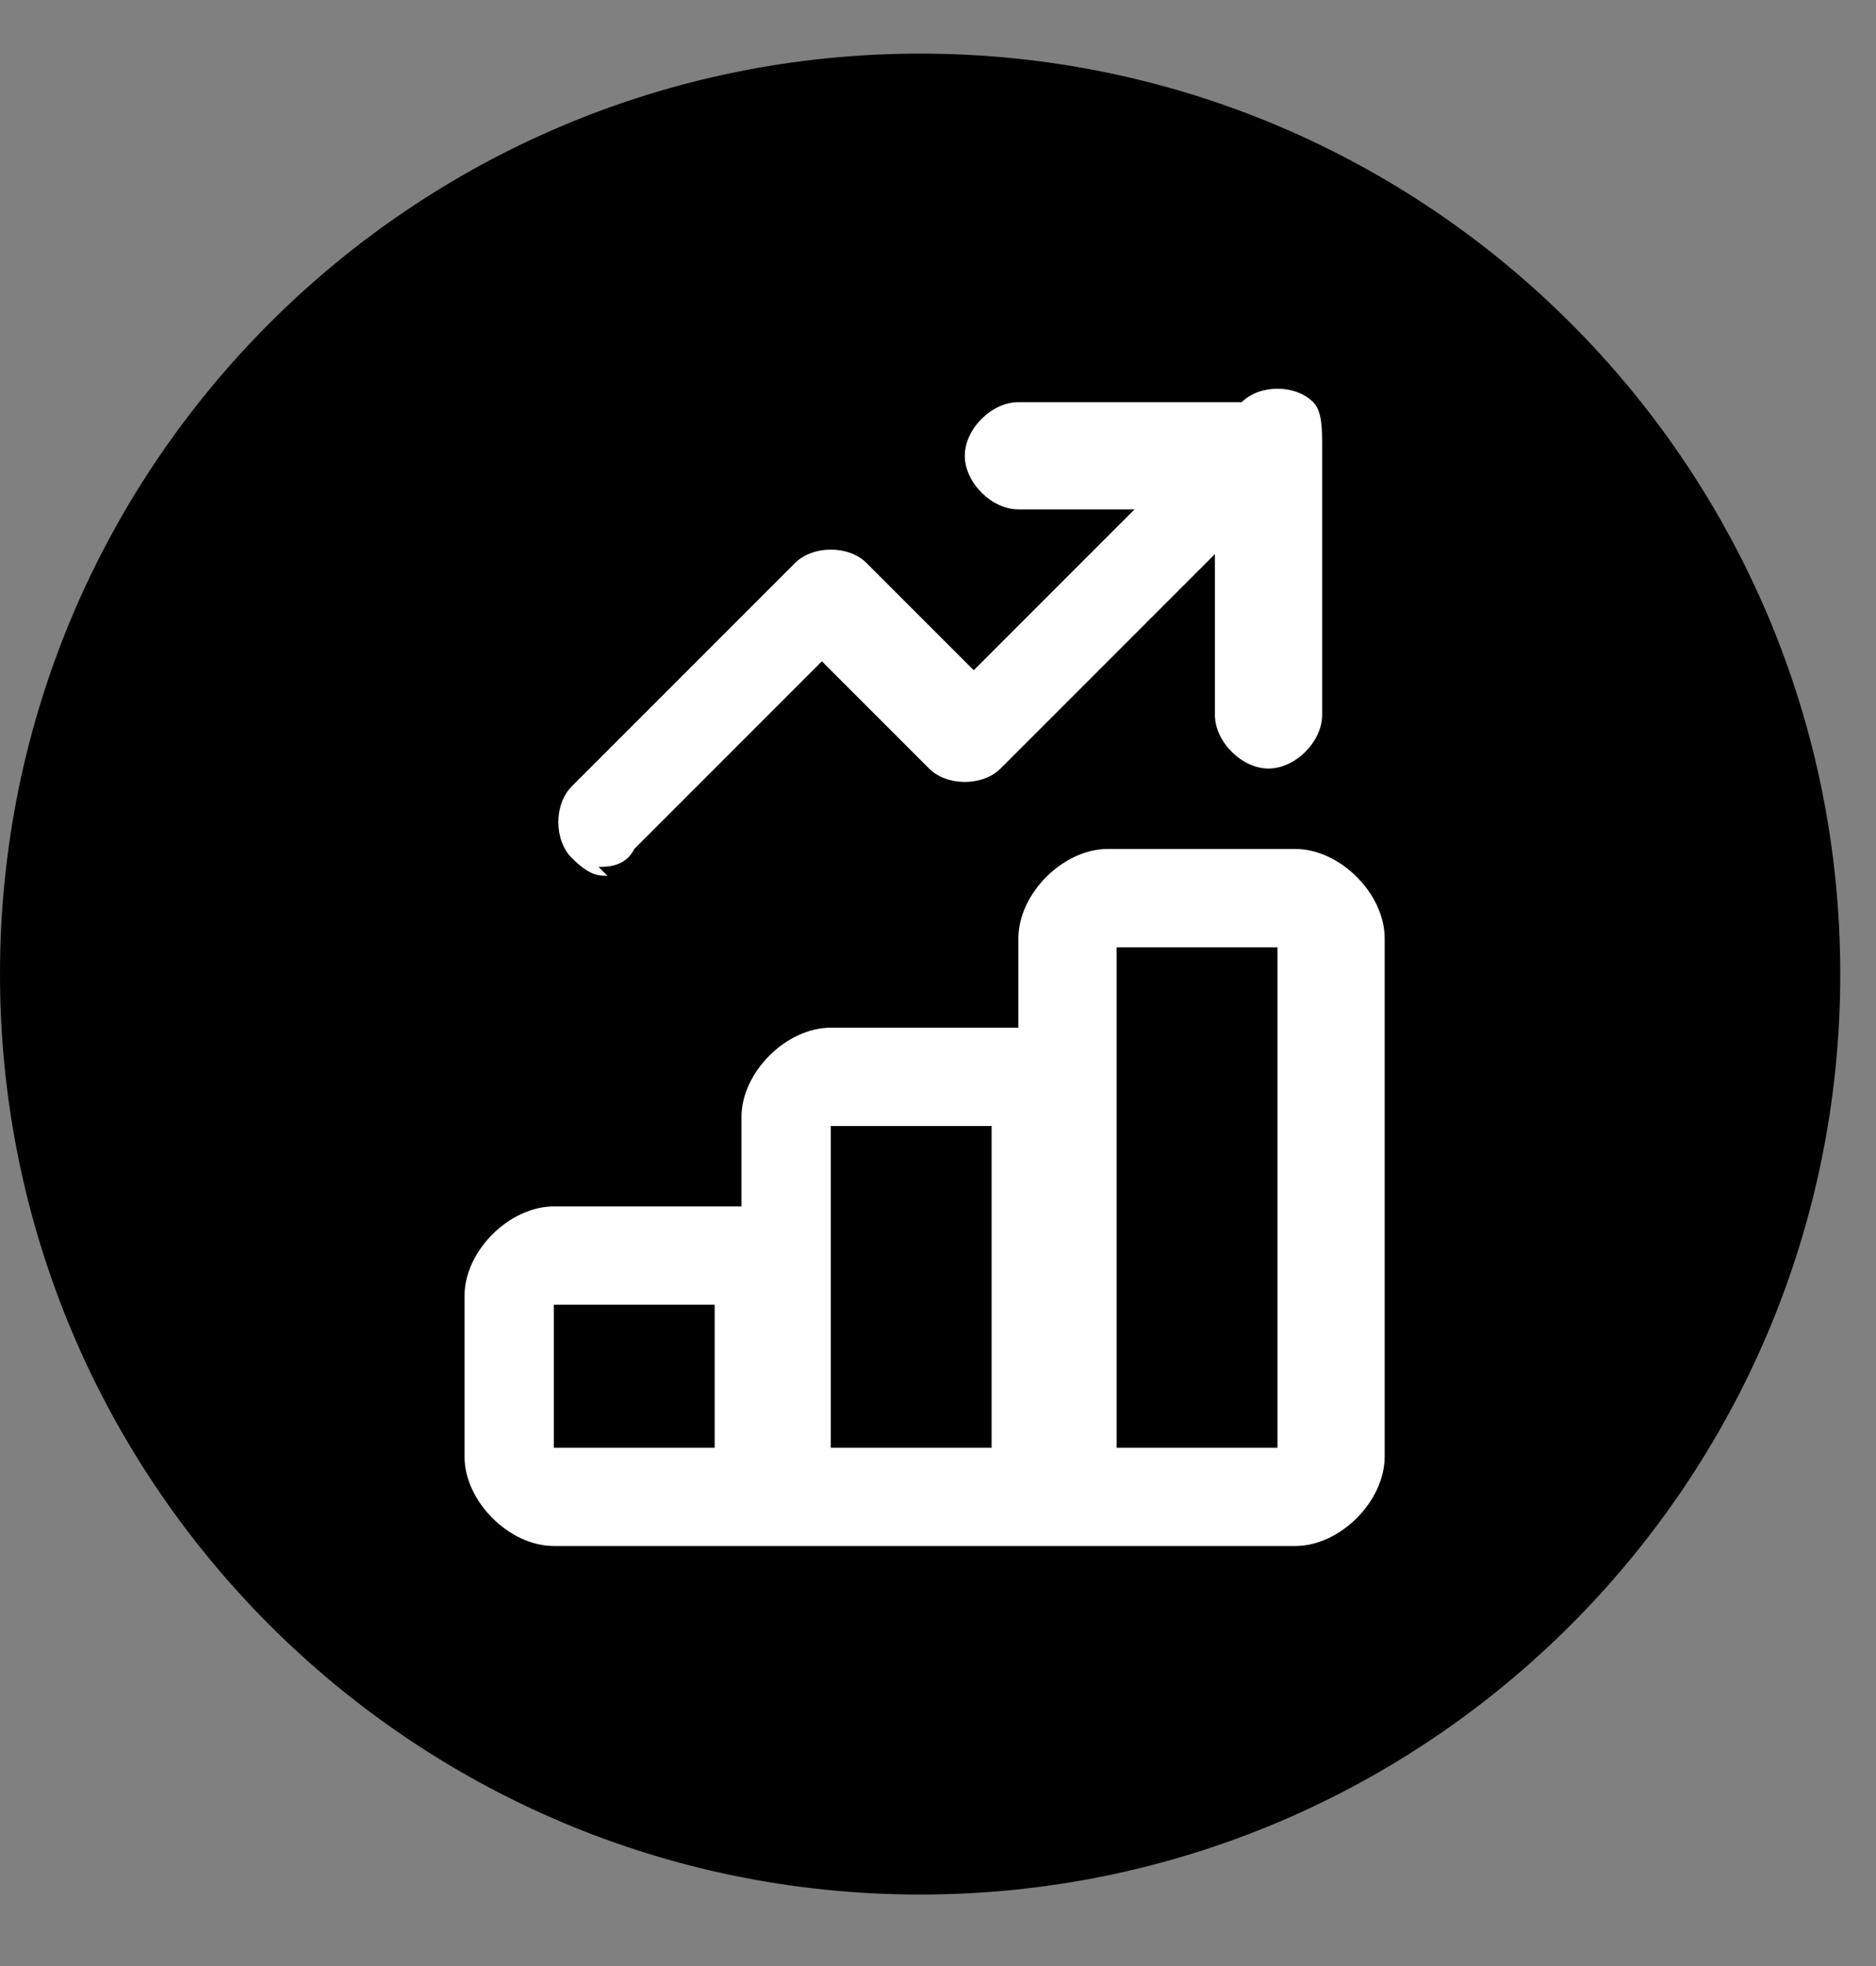
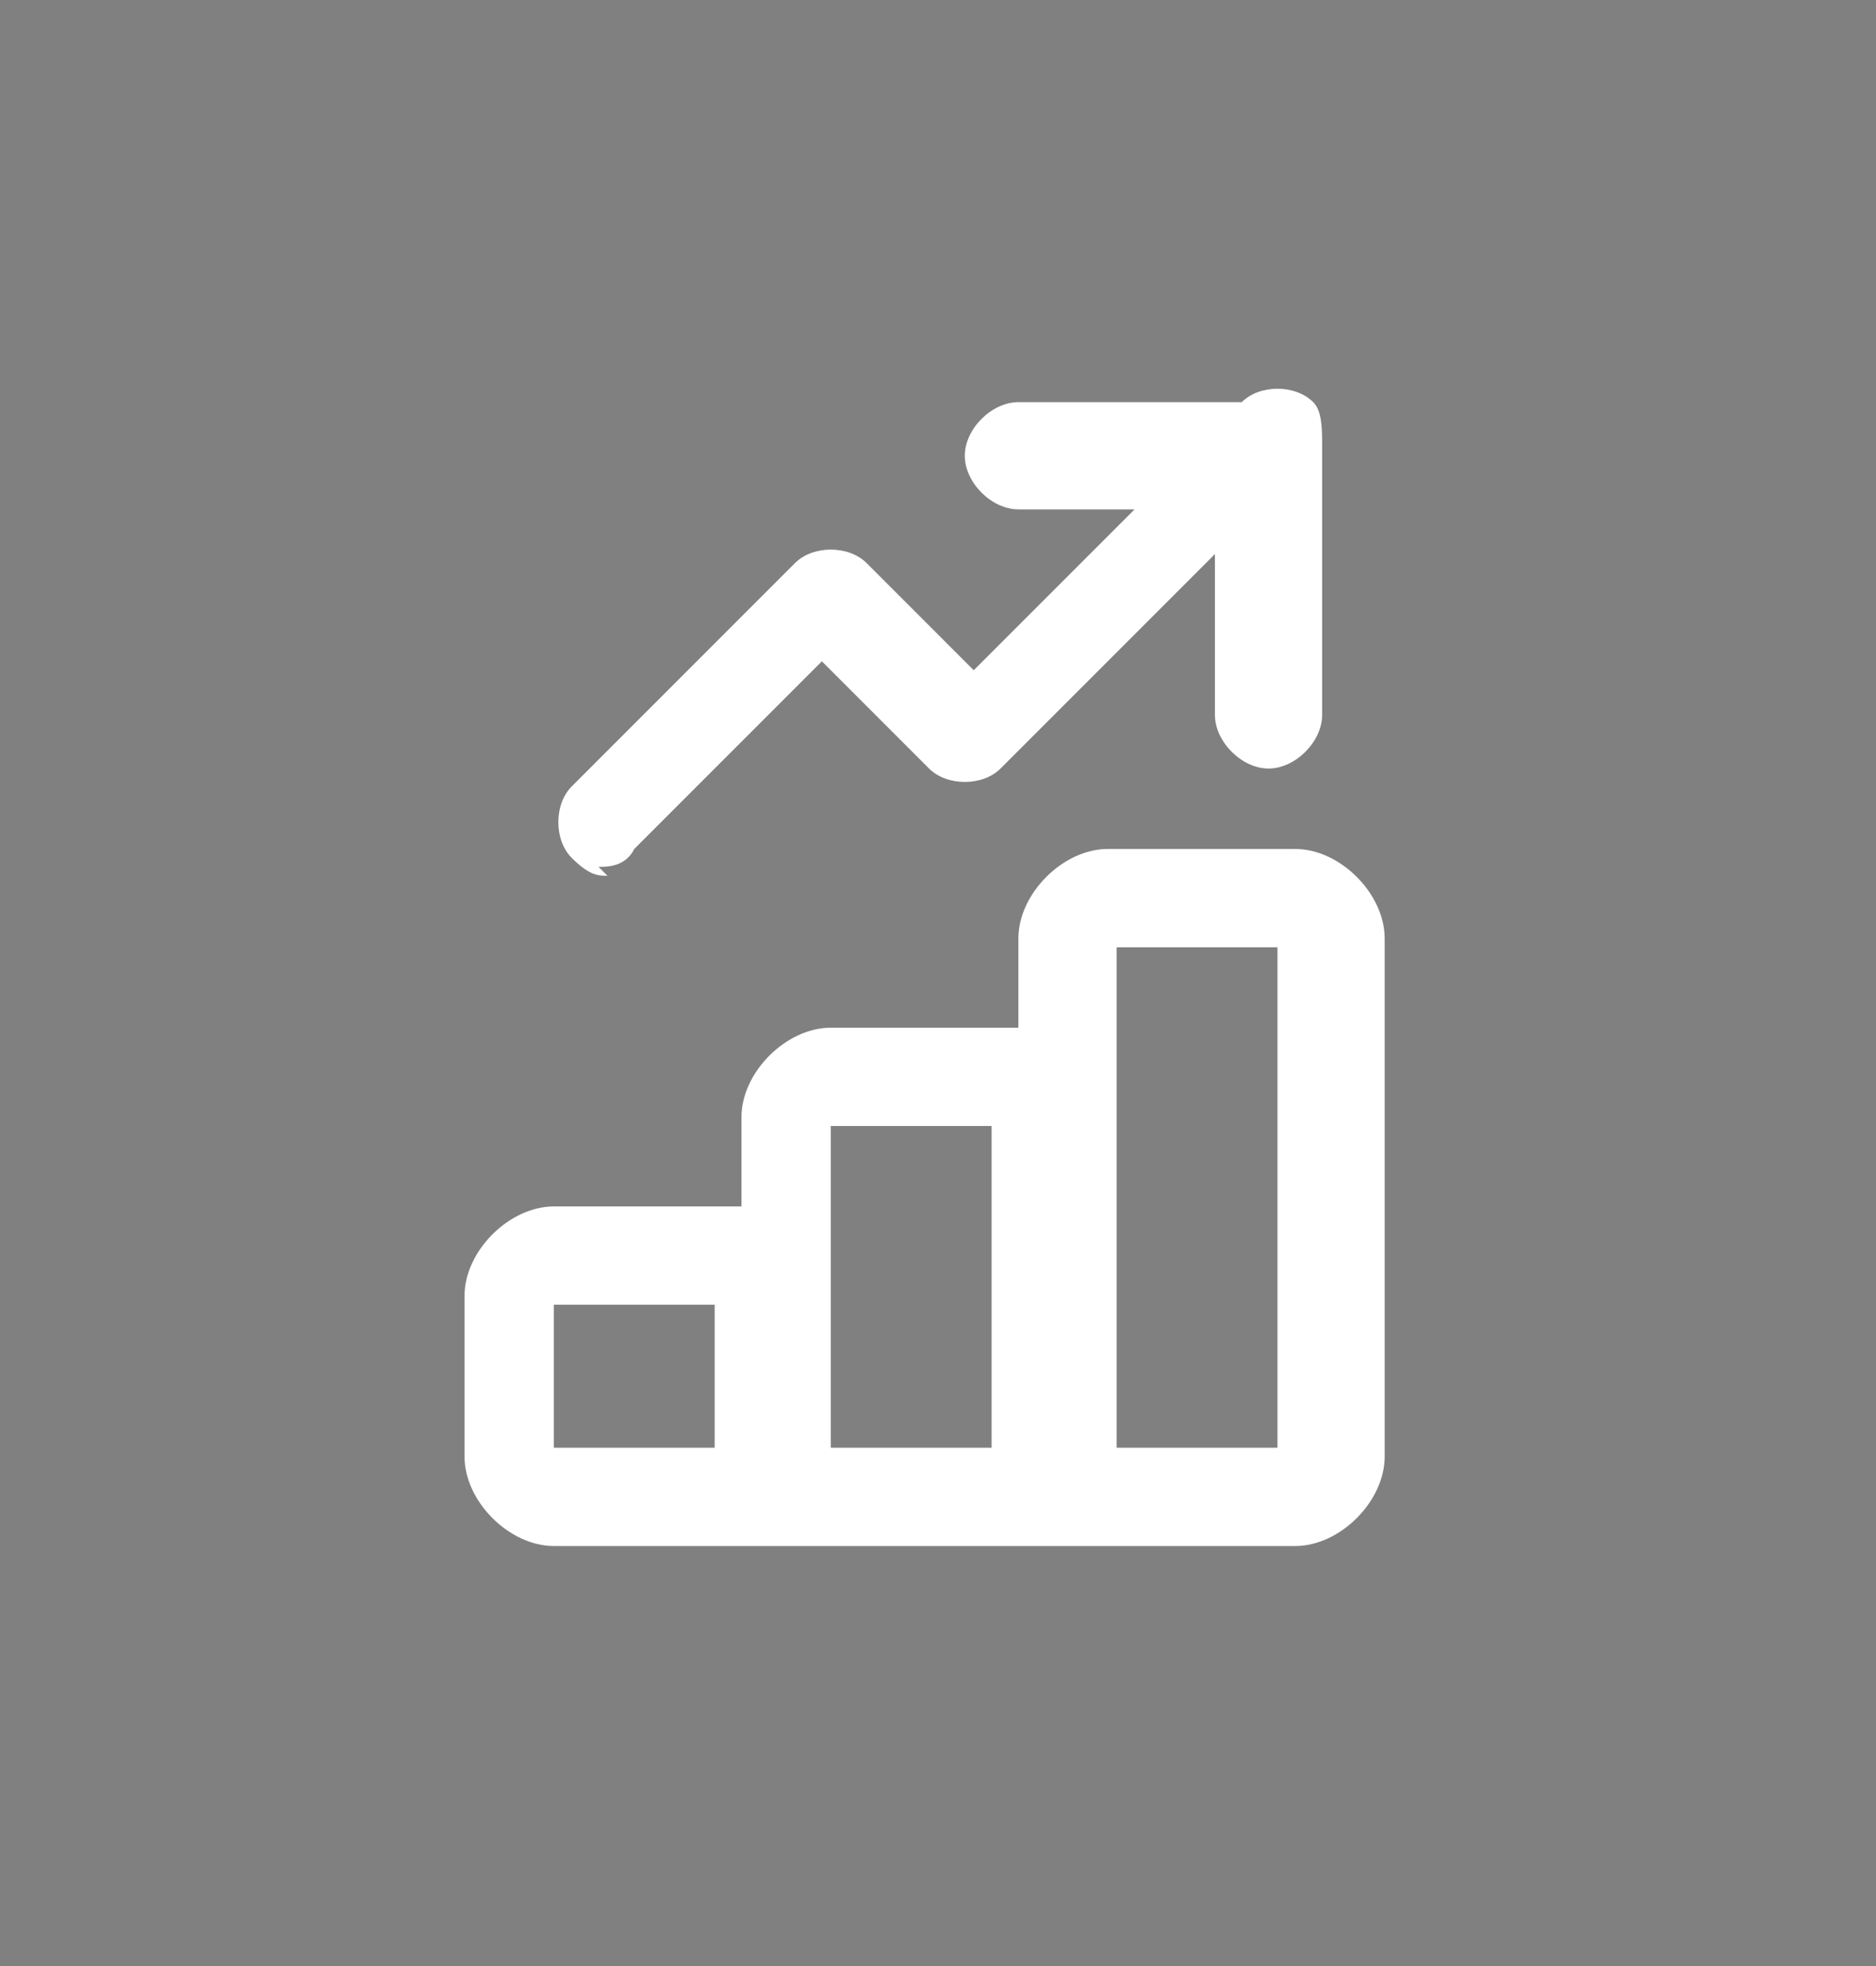
<svg xmlns="http://www.w3.org/2000/svg" width="21" height="22" fill="none">
  <rect width="100%" height="100%" fill="#808080" stroke="none" />
  <g clip-path="url(#a)">
-     <path d="M10.3 21.2c5.688 0 10.3-4.611 10.3-10.3C20.6 5.212 15.988.6 10.3.6 4.611.6 0 5.212 0 10.9c0 5.689 4.611 10.3 10.3 10.3z" fill="#000" />
    <path d="M14.4 9.5h-2c-.5 0-1 .5-1 1v1H9.3c-.5 0-1 .5-1 1v1H6.2c-.5 0-1 .5-1 1v1.8c0 .5.5 1 1 1h8.3c.5 0 1-.5 1-1v-5.8c0-.5-.5-1-1-1h-.1zm-8.1 6.7h-.1v-1.6H8v1.6H6.3zm3 0v-3.6h1.8v3.6H9.3zm5 0h-1.8v-5.6h1.8v5.6zM6.7 9.7c.1 0 .3 0 .4-.2l2.1-2.1 1.2 1.2c.2.2.6.2.8 0l2.4-2.4V8c0 .3.3.6.6.6s.6-.3.6-.6V5c0-.2 0-.4-.1-.5-.2-.2-.6-.2-.8 0h-2.5c-.3 0-.6.3-.6.6s.3.6.6.6h1.3l-1.8 1.8-1.2-1.2c-.2-.2-.6-.2-.8 0L6.4 8.8c-.2.2-.2.6 0 .8.2.2.3.2.4.2l-.1-.1z" fill="#fff" />
  </g>
  <defs>
    <clipPath id="a">
      <path fill="#fff" transform="translate(0 .6)" d="M0 0h20.6v20.6H0z" />
    </clipPath>
  </defs>
</svg>